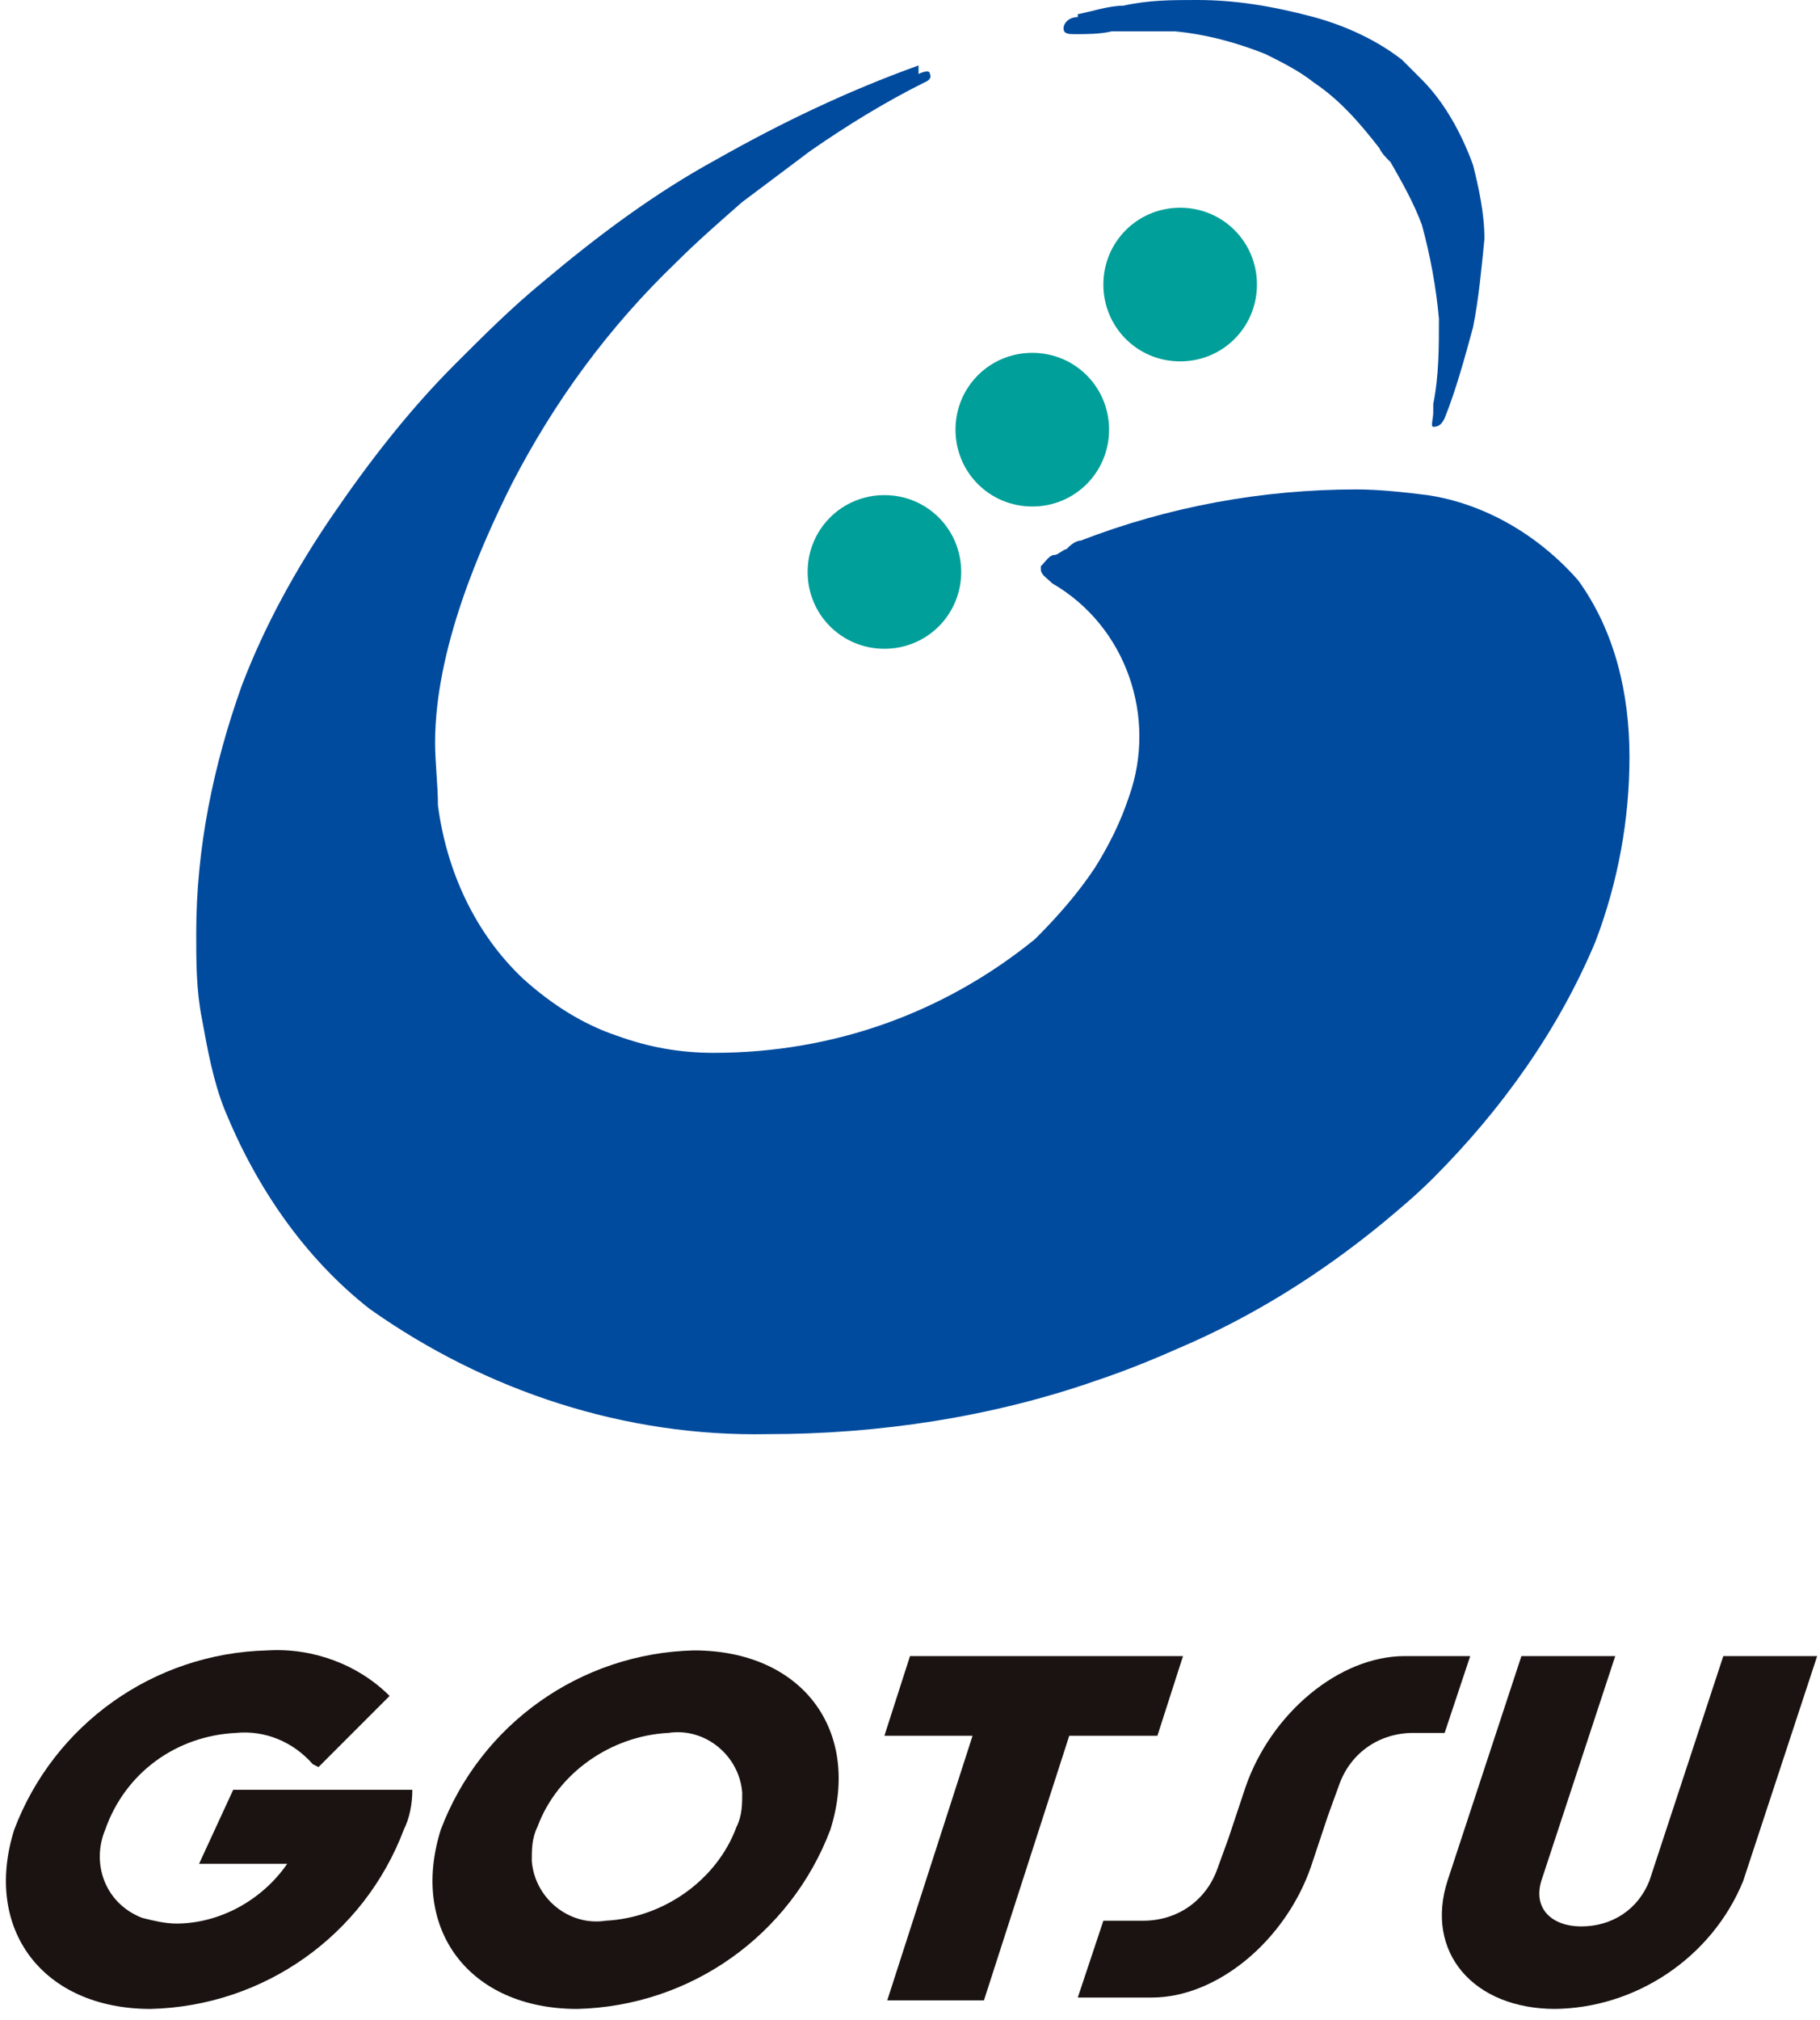
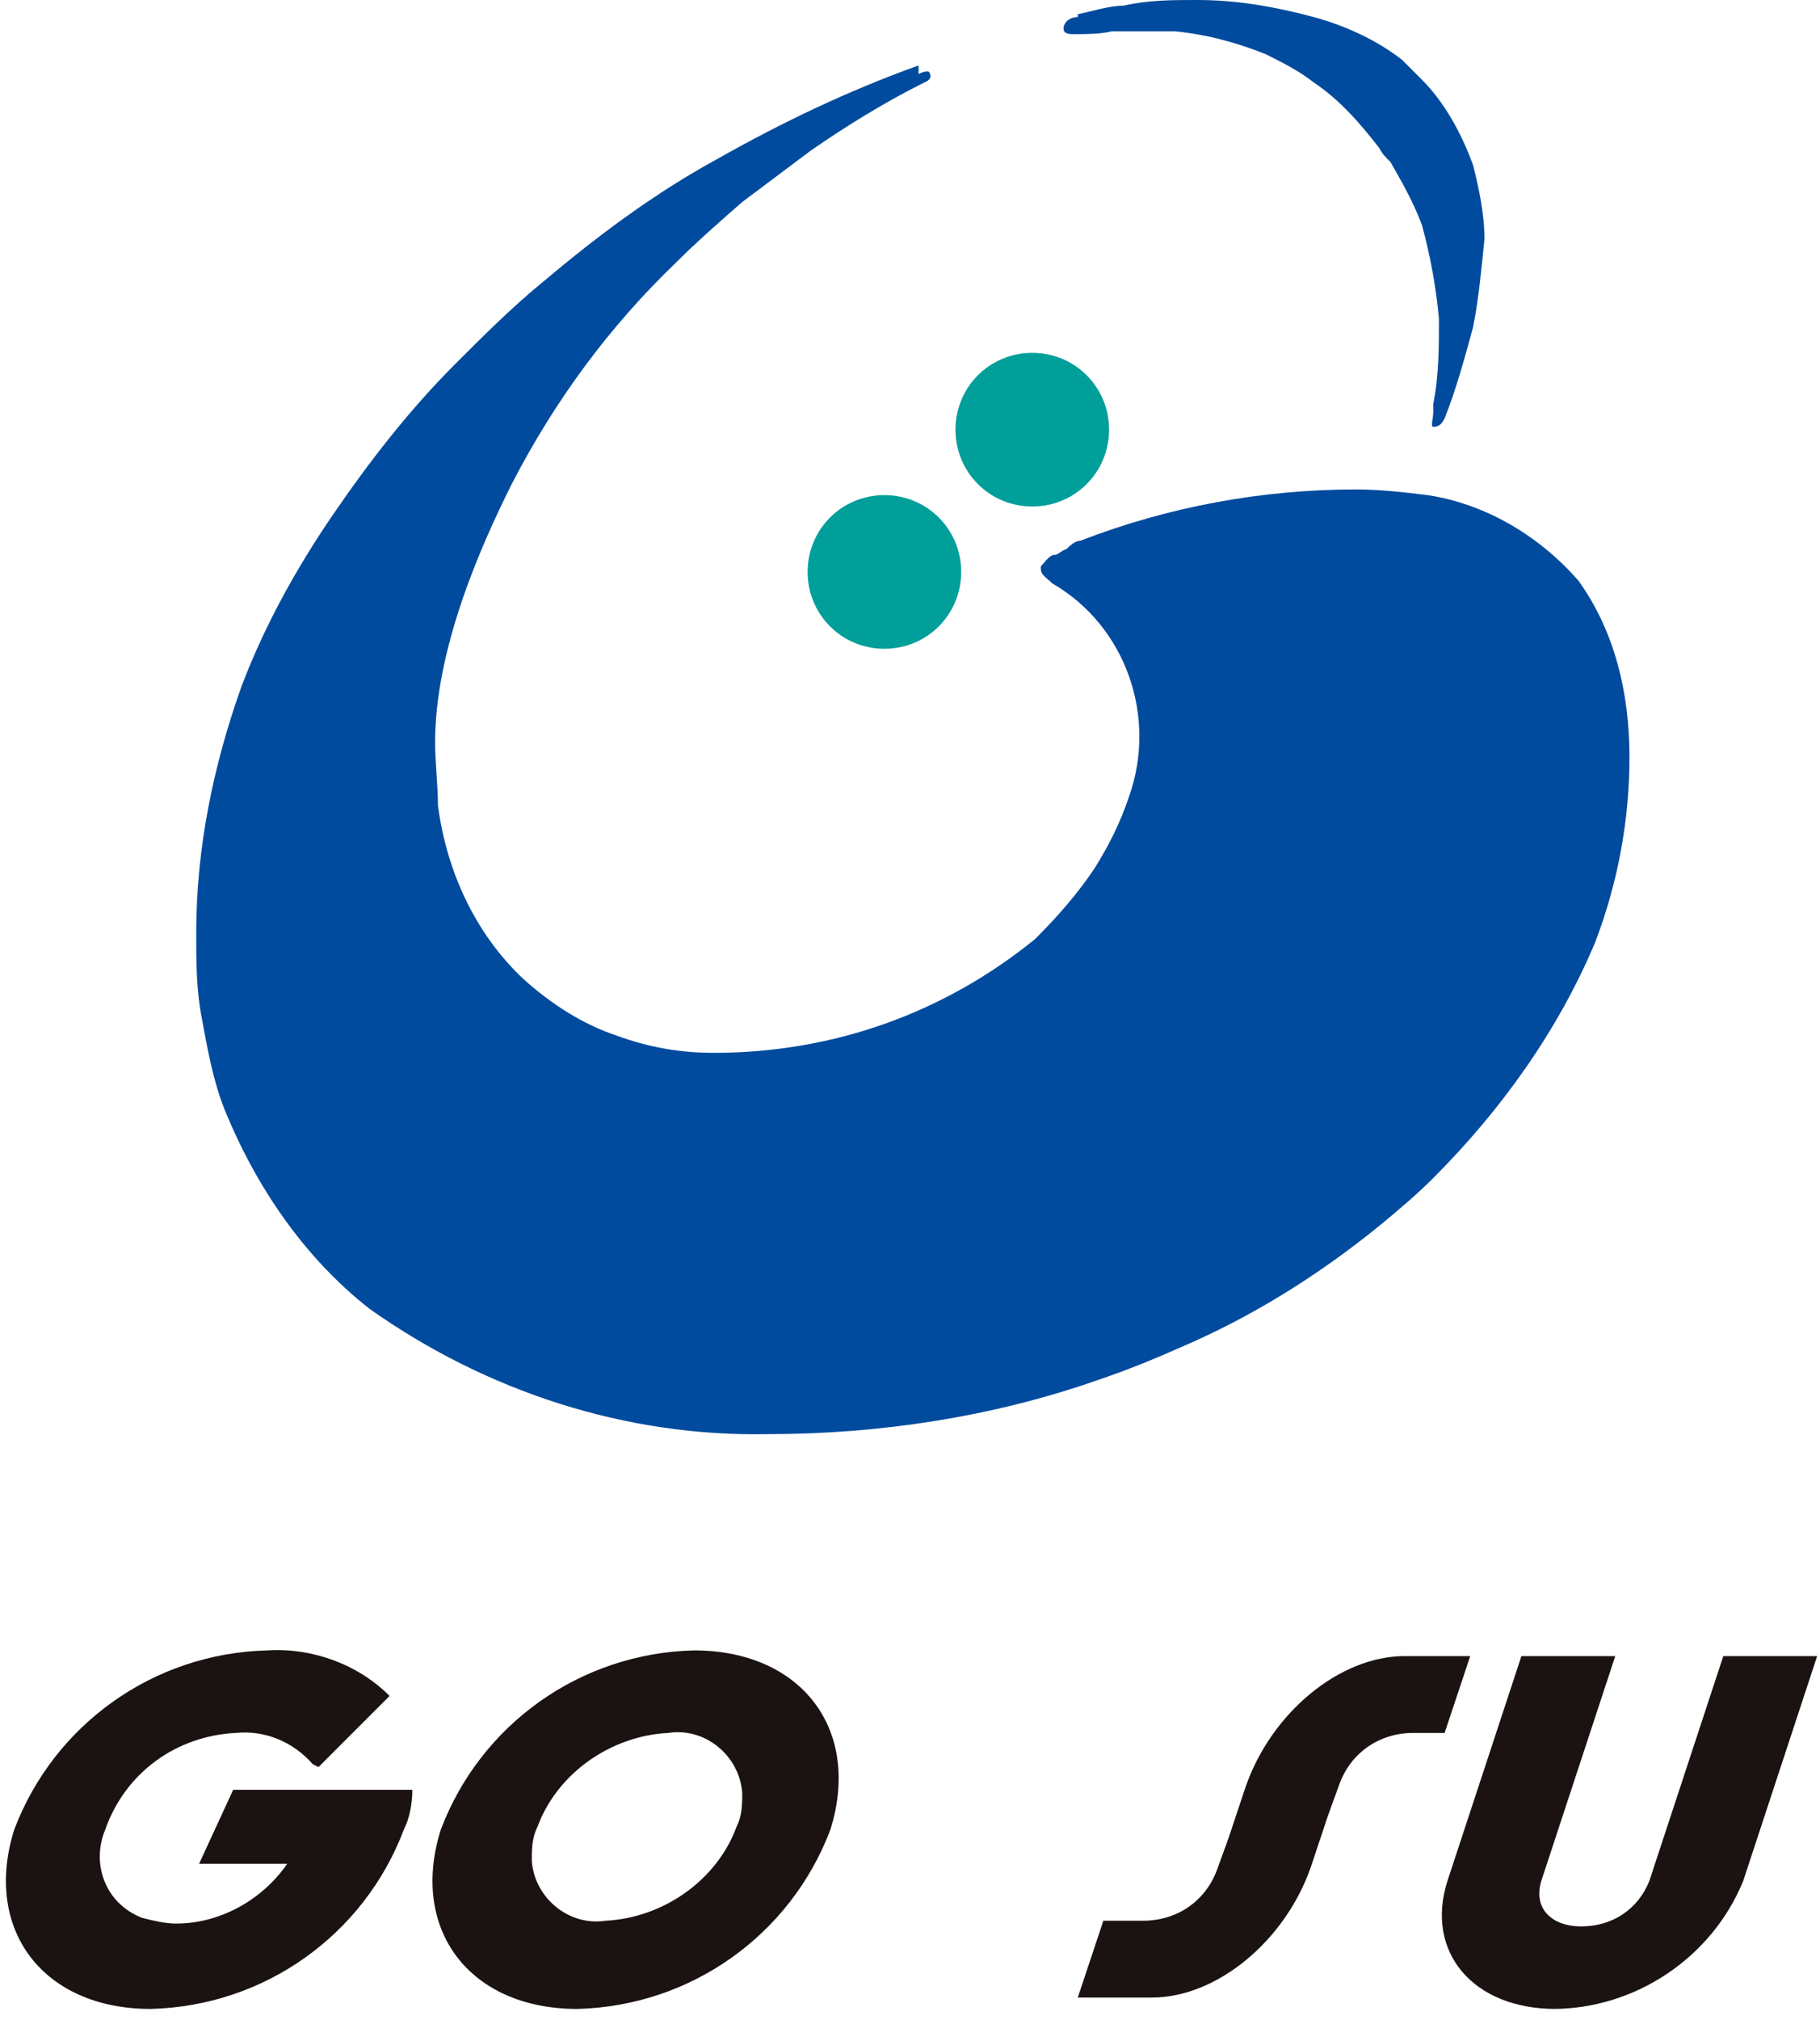
<svg xmlns="http://www.w3.org/2000/svg" id="_レイヤー_1" data-name="レイヤー 1" version="1.1" viewBox="0 0 64 71">
  <defs>
    <style>
      .cls-1 {
        fill: #004b9e;
      }

      .cls-1, .cls-2, .cls-3, .cls-4 {
        stroke-width: 0px;
      }

      .cls-2 {
        fill: #009f99;
      }

      .cls-3 {
        fill: none;
      }

      .cls-4 {
        fill: #1a1311;
      }
    </style>
  </defs>
-   <rect class="cls-3" width="64" height="71" />
  <g>
    <path id="_パス_1262" data-name="パス 1262" class="cls-4" d="M24.4,58c-4,.1-7.5,2.6-8.9,6.3-1.1,3.5,1,6.3,4.8,6.3,4-.1,7.5-2.6,8.9-6.3,1.1-3.5-1-6.3-4.8-6.3M21.3,67.5c-1.3.2-2.5-.8-2.6-2.1,0-.4,0-.8.2-1.2.7-1.9,2.6-3.2,4.6-3.3,1.3-.2,2.5.8,2.6,2.1,0,.4,0,.8-.2,1.2-.7,1.9-2.6,3.2-4.6,3.3" />
    <path id="_パス_1263" data-name="パス 1263" class="cls-4" d="M11,62c-.7-.8-1.7-1.2-2.7-1.1-2.1.1-3.9,1.4-4.6,3.4-.5,1.2,0,2.6,1.3,3.1.4.1.8.2,1.2.2,1.5,0,3-.8,3.9-2.1h-3.1s1.2-2.6,1.2-2.6h6.3c0,.5-.1,1-.3,1.4-1.4,3.7-4.9,6.2-8.9,6.3-3.8,0-5.9-2.8-4.8-6.3,1.4-3.7,4.9-6.2,8.9-6.3,1.6-.1,3.2.5,4.3,1.6l-2.5,2.5Z" />
-     <path id="_パス_1264" data-name="パス 1264" class="cls-4" d="M31.1,61h3.1l-3,9.3h3.4l3-9.3h3.1l.9-2.8h-9.6l-.9,2.8Z" />
    <path id="_パス_1265" data-name="パス 1265" class="cls-4" d="M54.7,70.6c-2.9,0-4.6-2-3.8-4.5l2.6-7.9h3.3l-2.6,7.9c-.3,1,.4,1.6,1.4,1.6,1.1,0,2-.6,2.4-1.6l2.6-7.9h3.3l-2.6,7.9c-1.1,2.7-3.8,4.5-6.7,4.5" />
    <path id="_パス_1266" data-name="パス 1266" class="cls-4" d="M49.4,58.2c-2.3,0-4.7,2-5.6,4.6l-.6,1.8-.4,1.1c-.4,1.1-1.4,1.8-2.6,1.8h-1.4l-.9,2.7h2.6c2.3,0,4.7-2,5.6-4.6l.6-1.8h0l.4-1.1c.4-1.1,1.4-1.8,2.6-1.8h1.1l.9-2.7h-2.4Z" />
    <path id="_パス_1267" data-name="パス 1267" class="cls-1" d="M32.3,2.3c-2.5.9-4.8,2-7.1,3.3-2.2,1.2-4.2,2.7-6.1,4.3-1.1.9-2.1,1.9-3.1,2.9-1.6,1.6-3,3.4-4.3,5.3-1.3,1.9-2.4,3.9-3.2,6-1,2.8-1.6,5.7-1.6,8.7,0,1,0,2,.2,3,.2,1.1.4,2.2.8,3.2,1.1,2.7,2.8,5.2,5.1,7,4.1,2.9,9,4.5,14,4.4,3.9,0,7.9-.6,11.6-1.9.9-.3,1.9-.7,2.8-1.1,2.6-1.1,5-2.6,7.2-4.4.6-.5,1.2-1,1.8-1.6,2.4-2.4,4.4-5.2,5.7-8.3.8-2.1,1.2-4.3,1.2-6.5,0-2.2-.5-4.4-1.8-6.2-1.4-1.6-3.3-2.7-5.3-3-.8-.1-1.7-.2-2.5-.2-3.3,0-6.6.6-9.7,1.8-.2,0-.4.2-.5.3-.1,0-.3.2-.4.2-.2,0-.3.2-.5.4,0,0,0,0,0,.1,0,.2.2.3.4.5,2.6,1.5,3.7,4.7,2.7,7.5-.3.9-.7,1.7-1.2,2.5-.6.9-1.3,1.7-2.1,2.5-3.2,2.6-7.1,4-11.3,4-1.2,0-2.3-.2-3.4-.6-1.2-.4-2.3-1.1-3.3-2-1.7-1.6-2.7-3.8-3-6.1,0-.7-.1-1.5-.1-2.2,0-3.3,1.6-6.9,2.7-9.1,1.5-2.9,3.4-5.5,5.8-7.8.7-.7,1.5-1.4,2.3-2.1.8-.6,1.6-1.2,2.4-1.8,1.3-.9,2.6-1.7,4-2.4,0,0,.3-.1.2-.3,0-.2-.4,0-.4,0" />
    <path id="_パス_1268" data-name="パス 1268" class="cls-1" d="M37.9.6c-.3,0-.5.2-.5.4,0,.2.2.2.4.2.4,0,.9,0,1.3-.1.2,0,.3,0,.5,0,.4,0,.9,0,1.3,0,.1,0,.2,0,.4,0,1.1.1,2.2.4,3.2.8.6.3,1.2.6,1.7,1,.9.6,1.6,1.4,2.3,2.3.1.2.2.3.4.5.4.7.8,1.4,1.1,2.2.3,1.1.5,2.2.6,3.3,0,1,0,2-.2,3,0,.1,0,.2,0,.3,0,.2-.1.5,0,.5.2,0,.3-.1.4-.3.4-1,.7-2.1,1-3.2.2-1,.3-2.1.4-3.1,0-.9-.2-1.8-.4-2.6-.4-1.1-1-2.2-1.8-3-.2-.2-.5-.5-.7-.7-.9-.7-2-1.2-3.1-1.5C44.7.2,43.4,0,42.1,0c-.9,0-1.7,0-2.6.2-.5,0-1.1.2-1.6.3" />
    <path id="_パス_1269" data-name="パス 1269" class="cls-2" d="M33.8,20.1c0,1.5-1.2,2.7-2.7,2.7s-2.7-1.2-2.7-2.7,1.2-2.7,2.7-2.7h0c1.5,0,2.7,1.2,2.7,2.7" />
    <path id="_パス_1270" data-name="パス 1270" class="cls-2" d="M39,15.1c0,1.5-1.2,2.7-2.7,2.7s-2.7-1.2-2.7-2.7,1.2-2.7,2.7-2.7h0c1.5,0,2.7,1.2,2.7,2.7" />
-     <path id="_パス_1271" data-name="パス 1271" class="cls-2" d="M44.2,10c0,1.5-1.2,2.7-2.7,2.7s-2.7-1.2-2.7-2.7,1.2-2.7,2.7-2.7h0c1.5,0,2.7,1.2,2.7,2.7" />
  </g>
</svg>